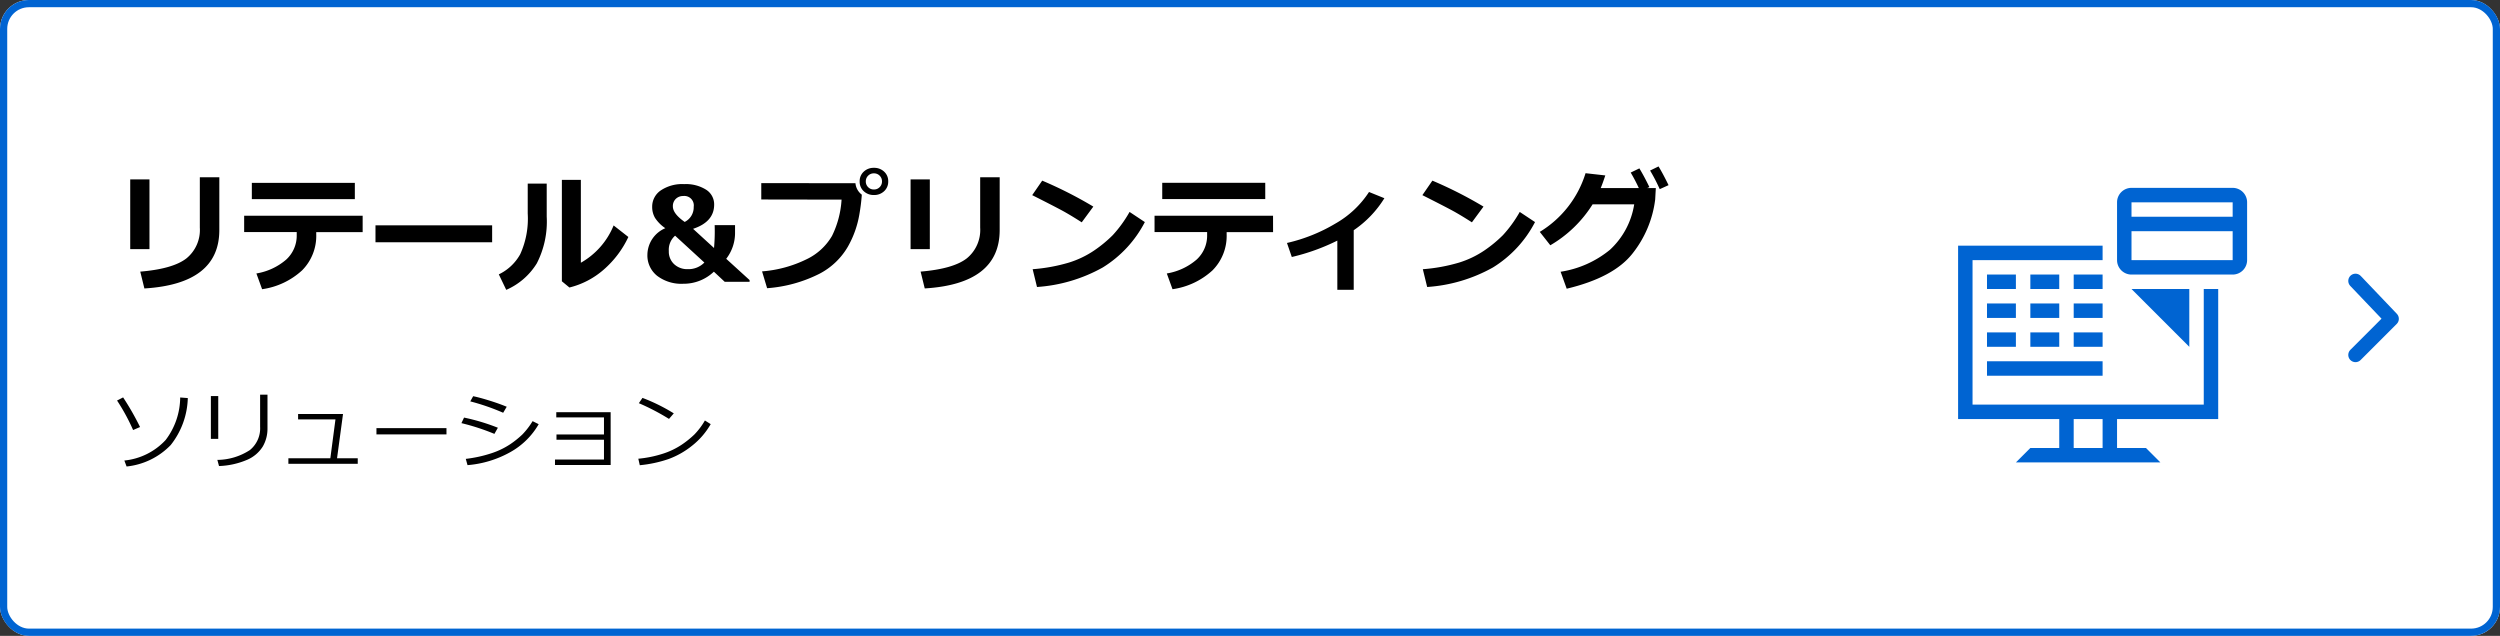
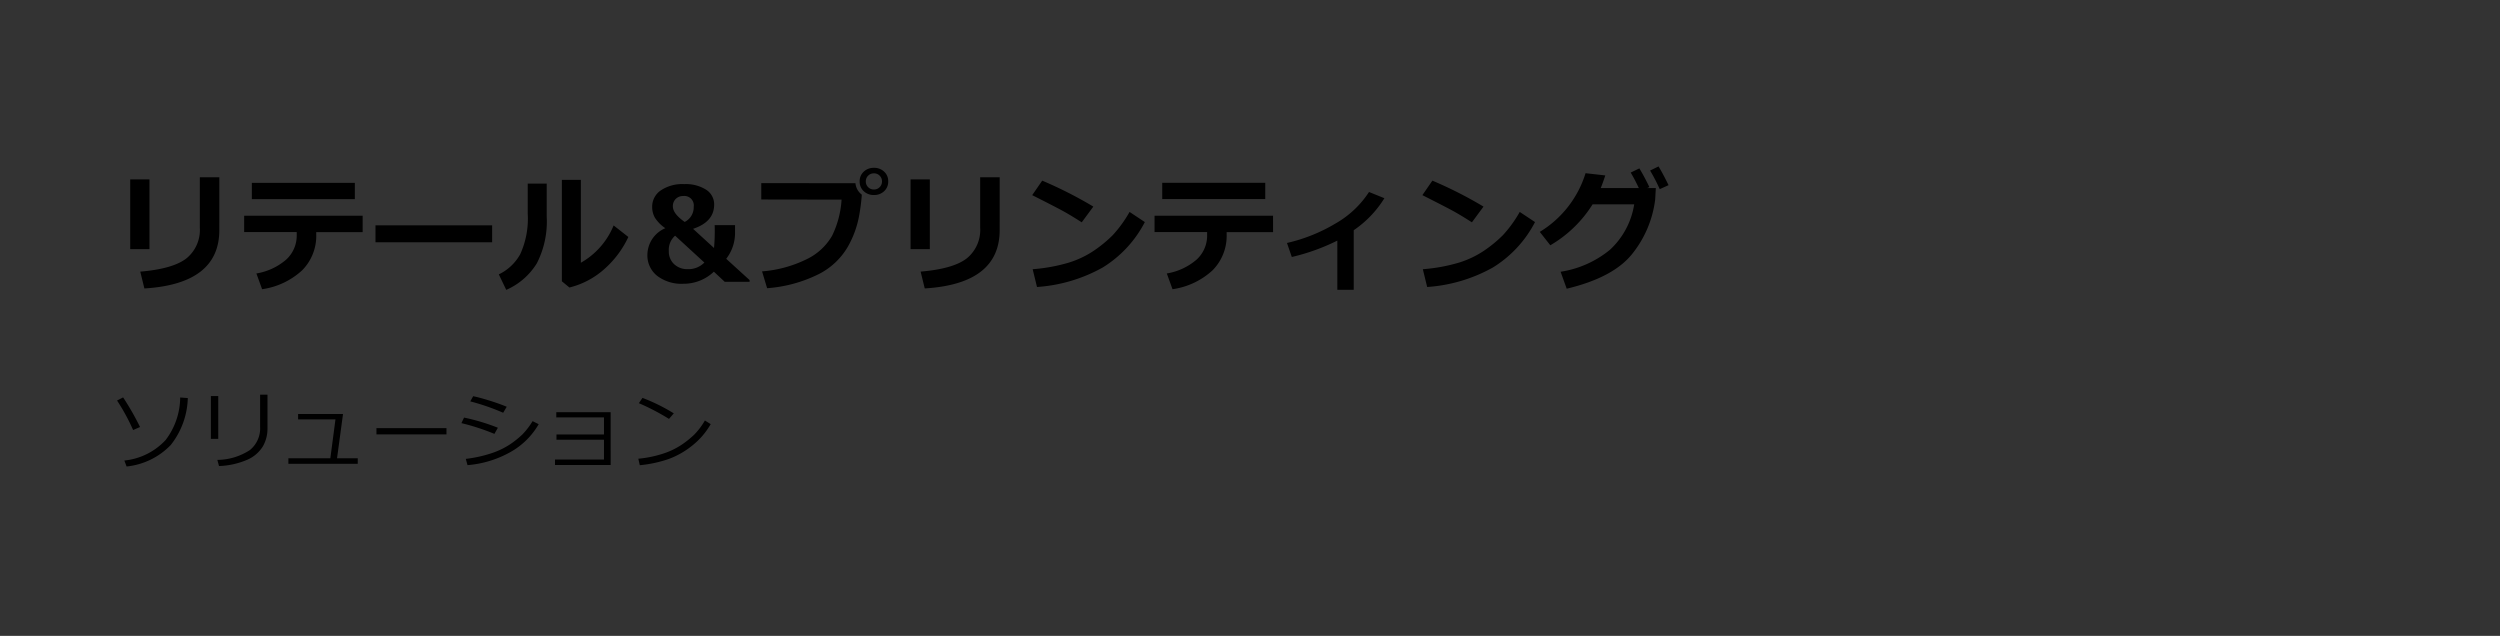
<svg xmlns="http://www.w3.org/2000/svg" id="topbtn_business06" width="346" height="88" viewBox="0 0 346 88">
  <rect x="0" y="0" width="346" height="88" fill="#333333" stroke="none" />
  <defs>
    <clipPath id="clip-path">
      <rect id="長方形_4779" data-name="長方形 4779" width="48" height="48" transform="translate(267 20)" fill="#a0a0a5" />
    </clipPath>
  </defs>
  <g id="長方形_53" data-name="長方形 53" fill="#fff" stroke="#0064d2" stroke-width="1">
-     <rect width="346" height="88" rx="4" stroke="none" />
-     <rect x="0.5" y="0.5" width="345" height="87" rx="3.5" fill="none" />
-   </g>
+     </g>
  <g id="グループ_114" data-name="グループ 114" transform="translate(-2236 -965)">
    <path id="パス_56066" data-name="パス 56066" d="M15.354-7.163Q15.354.29,4.983.923L4.412-1.406q4.5-.378,6.372-1.819a5.067,5.067,0,0,0,1.872-4.28v-6.961h2.7ZM5.687-4.518H3.023v-9.65H5.687ZM34.11-11.443H19.854v-2.25H34.11Zm1.081,4.57H28.767V-6.6A6.761,6.761,0,0,1,26.8-1.573a10.306,10.306,0,0,1-5.524,2.6l-.791-2.18a8.4,8.4,0,0,0,4.135-1.929,4.484,4.484,0,0,0,1.446-3.4v-.4H18.791V-9.141h16.4Zm17.921,1.4H36.967V-7.813H53.112Zm18.853-.729a13.642,13.642,0,0,1-3.406,4.513A11.3,11.3,0,0,1,63.809.791L62.763-.07V-14.106h2.628v11.47A10.454,10.454,0,0,0,69.926-7.8Zm-11.3-2.83A12.672,12.672,0,0,1,59.3-2.562a9.31,9.31,0,0,1-4.236,3.678L54.035-1.028A6.674,6.674,0,0,0,57-3.819a11.875,11.875,0,0,0,1.037-5.629v-4.14h2.628ZM88.743,0H85.3L83.8-1.4A6.049,6.049,0,0,1,79.567.272a5.538,5.538,0,0,1-3.621-1.1A3.6,3.6,0,0,1,74.6-3.762,4.046,4.046,0,0,1,77.08-7.418a5.065,5.065,0,0,1-1.428-1.433,3,3,0,0,1-.391-1.529,2.708,2.708,0,0,1,1.173-2.254,5.31,5.31,0,0,1,3.256-.883,5.241,5.241,0,0,1,3.037.773,2.391,2.391,0,0,1,1.112,2.057q0,2.391-2.918,3.357l2.9,2.654a25.6,25.6,0,0,0,.088-3.164H86.73v.949a5.847,5.847,0,0,1-1.222,3.709L88.743-.237ZM81.009-10.371a1.309,1.309,0,0,0-1.459-1.5,1.424,1.424,0,0,0-1.011.387,1.375,1.375,0,0,0-.413,1.055q0,1,1.635,2.145A2.256,2.256,0,0,0,81.009-10.371Zm1.477,7.708L78.434-6.381a2.6,2.6,0,0,0-.87,2.127A2.368,2.368,0,0,0,78.3-2.439a2.645,2.645,0,0,0,1.881.69A3.085,3.085,0,0,0,82.485-2.663Zm21.788-9.4v.018a26.5,26.5,0,0,1-.334,2.694,13.617,13.617,0,0,1-1.578,4.46A9.719,9.719,0,0,1,98.389-1.1,19.122,19.122,0,0,1,91.169.888l-.7-2.329a16.914,16.914,0,0,0,6.17-1.683,8.1,8.1,0,0,0,3.516-3.234,13.139,13.139,0,0,0,1.318-5.014L90.36-11.391v-2.268l13.034.018A2.236,2.236,0,0,0,104.273-12.059Zm3.656-1.828a1.776,1.776,0,0,1-.562,1.349,1.979,1.979,0,0,1-1.415.532,1.979,1.979,0,0,1-1.415-.532,1.776,1.776,0,0,1-.562-1.349,1.776,1.776,0,0,1,.563-1.349,1.979,1.979,0,0,1,1.415-.532,1.979,1.979,0,0,1,1.415.532A1.776,1.776,0,0,1,107.93-13.887Zm-.861,0a1.084,1.084,0,0,0-.321-.791,1.073,1.073,0,0,0-.8-.325,1.073,1.073,0,0,0-.8.325,1.084,1.084,0,0,0-.321.791,1.084,1.084,0,0,0,.321.791,1.073,1.073,0,0,0,.8.325,1.073,1.073,0,0,0,.8-.325A1.084,1.084,0,0,0,107.068-13.887Zm16.286,6.724q0,7.453-10.371,8.086l-.571-2.329q4.5-.378,6.372-1.819a5.067,5.067,0,0,0,1.872-4.28v-6.961h2.7Zm-9.668,2.646h-2.663v-9.65h2.663Zm22.632-5.889-1.608,2.18q-1.3-.835-2.307-1.406t-4.548-2.355L129.243-14A57.311,57.311,0,0,1,136.318-10.406Zm7.128,2.145a16.028,16.028,0,0,1-5.827,6.284,21.578,21.578,0,0,1-9.1,2.7l-.6-2.461a23.754,23.754,0,0,0,5.01-.914,13.234,13.234,0,0,0,3.511-1.683,17.718,17.718,0,0,0,2.566-2.118,17.128,17.128,0,0,0,2.325-3.212Zm16.664-3.182H145.854v-2.25H160.11Zm1.081,4.57h-6.425V-6.6A6.761,6.761,0,0,1,152.8-1.573a10.306,10.306,0,0,1-5.524,2.6l-.791-2.18a8.4,8.4,0,0,0,4.135-1.929,4.484,4.484,0,0,0,1.446-3.4v-.4h-7.277V-9.141h16.4Zm11.162,7.989h-2.268V-5.7a28.67,28.67,0,0,1-6.3,2.268l-.668-1.942a23.126,23.126,0,0,0,6.728-2.7,13.474,13.474,0,0,0,4.627-4.355l2.127.861a14.7,14.7,0,0,1-4.245,4.43Zm17.965-11.522-1.608,2.18q-1.3-.835-2.307-1.406t-4.548-2.355L183.243-14A57.311,57.311,0,0,1,190.318-10.406Zm7.128,2.145a16.028,16.028,0,0,1-5.827,6.284,21.578,21.578,0,0,1-9.1,2.7l-.6-2.461a23.754,23.754,0,0,0,5.01-.914,13.234,13.234,0,0,0,3.511-1.683,17.718,17.718,0,0,0,2.566-2.118,17.128,17.128,0,0,0,2.325-3.212Zm16.717-4.711-.088,1.6a14.958,14.958,0,0,1-3.129,7.453Q208.345-.6,201.832.958l-.844-2.347a14.131,14.131,0,0,0,6.833-3.045,10.847,10.847,0,0,0,3.353-6.289h-5.757a16.987,16.987,0,0,1-5.854,5.669l-1.459-1.854a14.483,14.483,0,0,0,6.337-8.121l2.733.308q-.369,1.116-.633,1.749h5.273a24.067,24.067,0,0,0-1.125-2.145l1.2-.58q.624,1.02,1.389,2.593l-.308.132Zm1.767-.4-1.222.554a24.744,24.744,0,0,0-1.336-2.575l1.169-.571Q215.165-14.941,215.93-13.368Z" transform="translate(2251 1004)" />
    <path id="パス_56067" data-name="パス 56067" d="M4.383-4.9l-.961.416A27.748,27.748,0,0,0,1.2-8.566L2.039-9A37.259,37.259,0,0,1,4.383-4.9Zm6.609-4.008a10.911,10.911,0,0,1-2.37,6.507A9.885,9.885,0,0,1,2.52.563L2.209-.264A8.986,8.986,0,0,0,7.928-3.108a9.842,9.842,0,0,0,2.01-5.88ZM22.02-4.705a4.892,4.892,0,0,1-.65,2.5A4.728,4.728,0,0,1,19.216-.369,10.825,10.825,0,0,1,15.311.5l-.229-.85a8.375,8.375,0,0,0,4.506-1.365A3.87,3.87,0,0,0,21-4.934V-9.381h1.02ZM15.205-3.264h-1.02V-9.182h1.02ZM34.512.193h-9.6V-.574h5.807l.709-5.379H26.256V-6.7h6.217L31.646-.574h2.865ZM46.793-3.879H37.1v-.867h9.691Zm8.338-3.826-.492.832a30.205,30.205,0,0,0-4.553-1.576l.4-.715q.826.164,2.194.586T55.131-7.705ZM53.906-4.8l-.48.85a30.6,30.6,0,0,0-4.564-1.488l.363-.768A28.191,28.191,0,0,1,53.906-4.8Zm5.648-.492a10.312,10.312,0,0,1-3.929,3.867,14.527,14.527,0,0,1-5.921,1.8l-.24-.867A17.741,17.741,0,0,0,53-1.266a10.711,10.711,0,0,0,2.6-1.245A12.621,12.621,0,0,0,57.3-3.873a10.4,10.4,0,0,0,1.412-1.84ZM69.516.352H61.811V-.4H68.59V-3.141H62.016v-.732H68.59V-6.229h-6.6v-.721h7.523Zm8.736-7.143-.662.768A31.365,31.365,0,0,0,73.418-8.2l.5-.732A24.868,24.868,0,0,1,78.252-6.791ZM83.361-5.3a10.344,10.344,0,0,1-2.555,2.968A11.526,11.526,0,0,1,77.54-.472a17.218,17.218,0,0,1-3.993.858l-.205-.9a15.776,15.776,0,0,0,3.422-.7A10.4,10.4,0,0,0,79.327-2.44,13.021,13.021,0,0,0,81.1-3.864a9.654,9.654,0,0,0,1.459-1.942Z" transform="translate(2251 1029)" />
  </g>
  <g id="arrow" transform="translate(326 38.878)">
-     <path id="パス_27884" data-name="パス 27884" d="M320.373,332.012l5,5,5.244-5" transform="translate(-332.012 330.617) rotate(-90)" fill="none" stroke="#0064d2" stroke-linecap="round" stroke-linejoin="round" stroke-width="2" />
-   </g>
+     </g>
  <g id="マスクグループ_168" data-name="マスクグループ 168" clip-path="url(#clip-path)">
    <g id="pos_system" transform="translate(267 20)">
-       <path id="パス_53323" data-name="パス 53323" d="M12,20H8V18h4Zm6-2H14v2h4Zm6,0H20v2h4ZM8,24h4V22H8Zm6,0h4V22H14Zm10-2H20v2h4ZM8,28h4V26H8Zm0,4H24V30H8ZM44,16h0a2,2,0,0,1-2,2H28a2,2,0,0,1-2-2V8h0a2,2,0,0,1,2-2H42a2,2,0,0,1,2,2h0Zm-2-4H28v4H42Zm0-4H28v2H42ZM14,28h4V26H14Zm10-2H20v2h4Zm4-6,8,8V20Zm10,0h2V38H26v4h4l2,2H12l2-2h4V38H4V14H24v2H6V36H38ZM24,38H20v4h4Z" fill="#0064d2" />
      <rect id="長方形_164530" data-name="長方形 164530" width="48" height="48" fill="none" />
    </g>
  </g>
</svg>